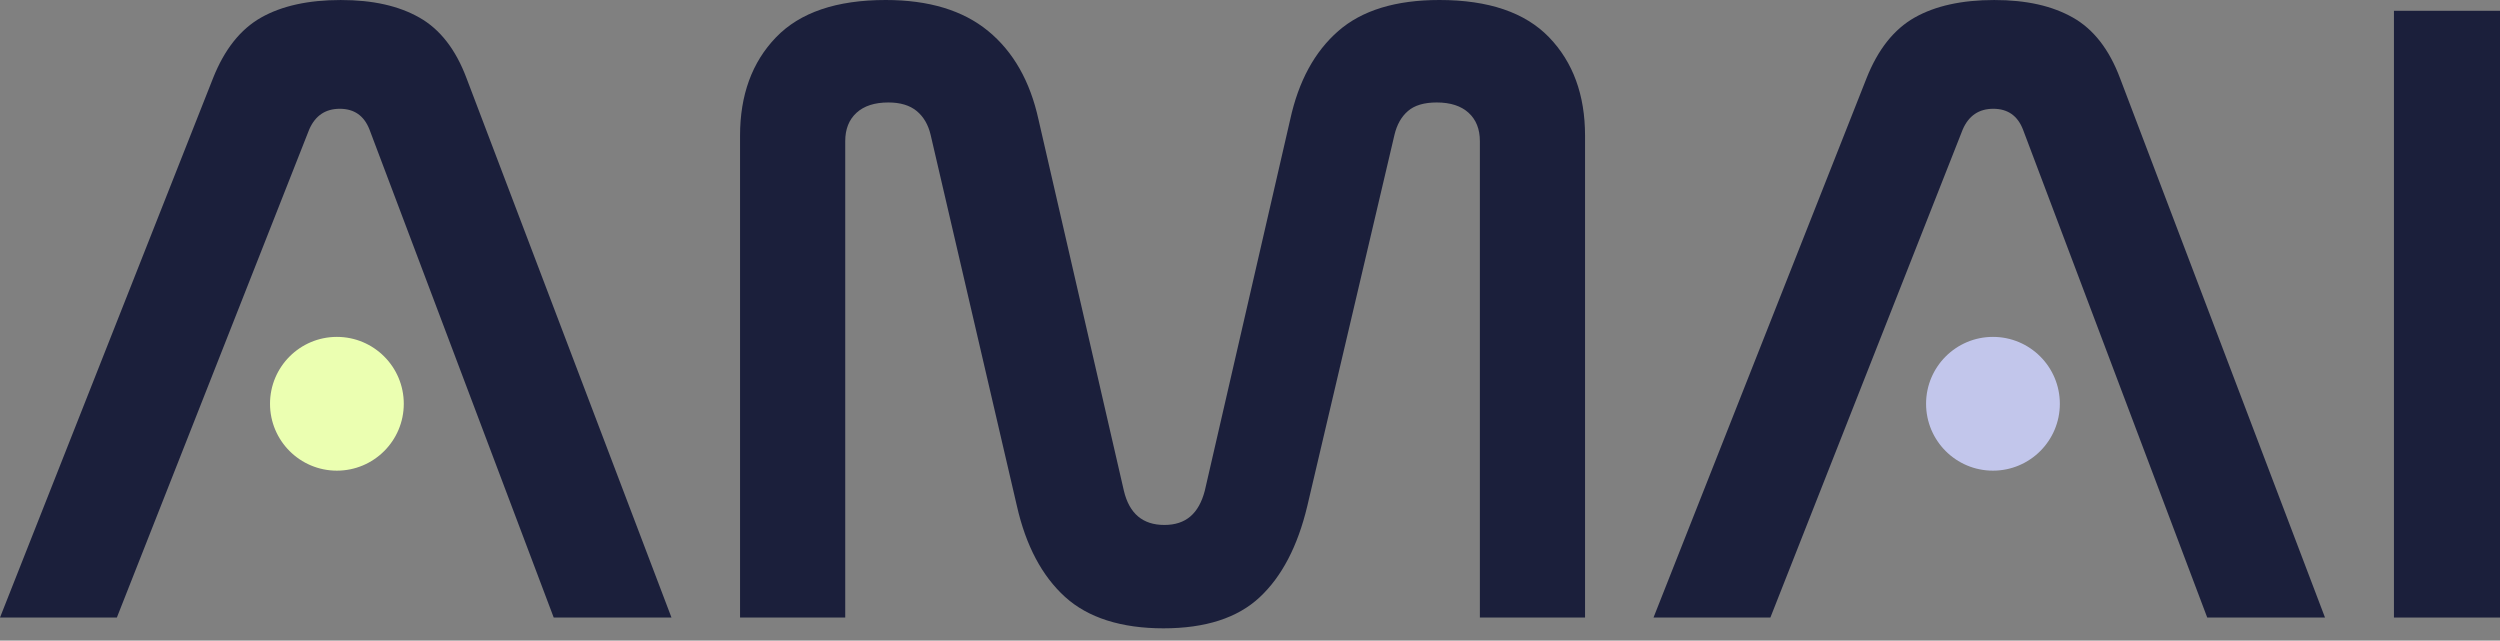
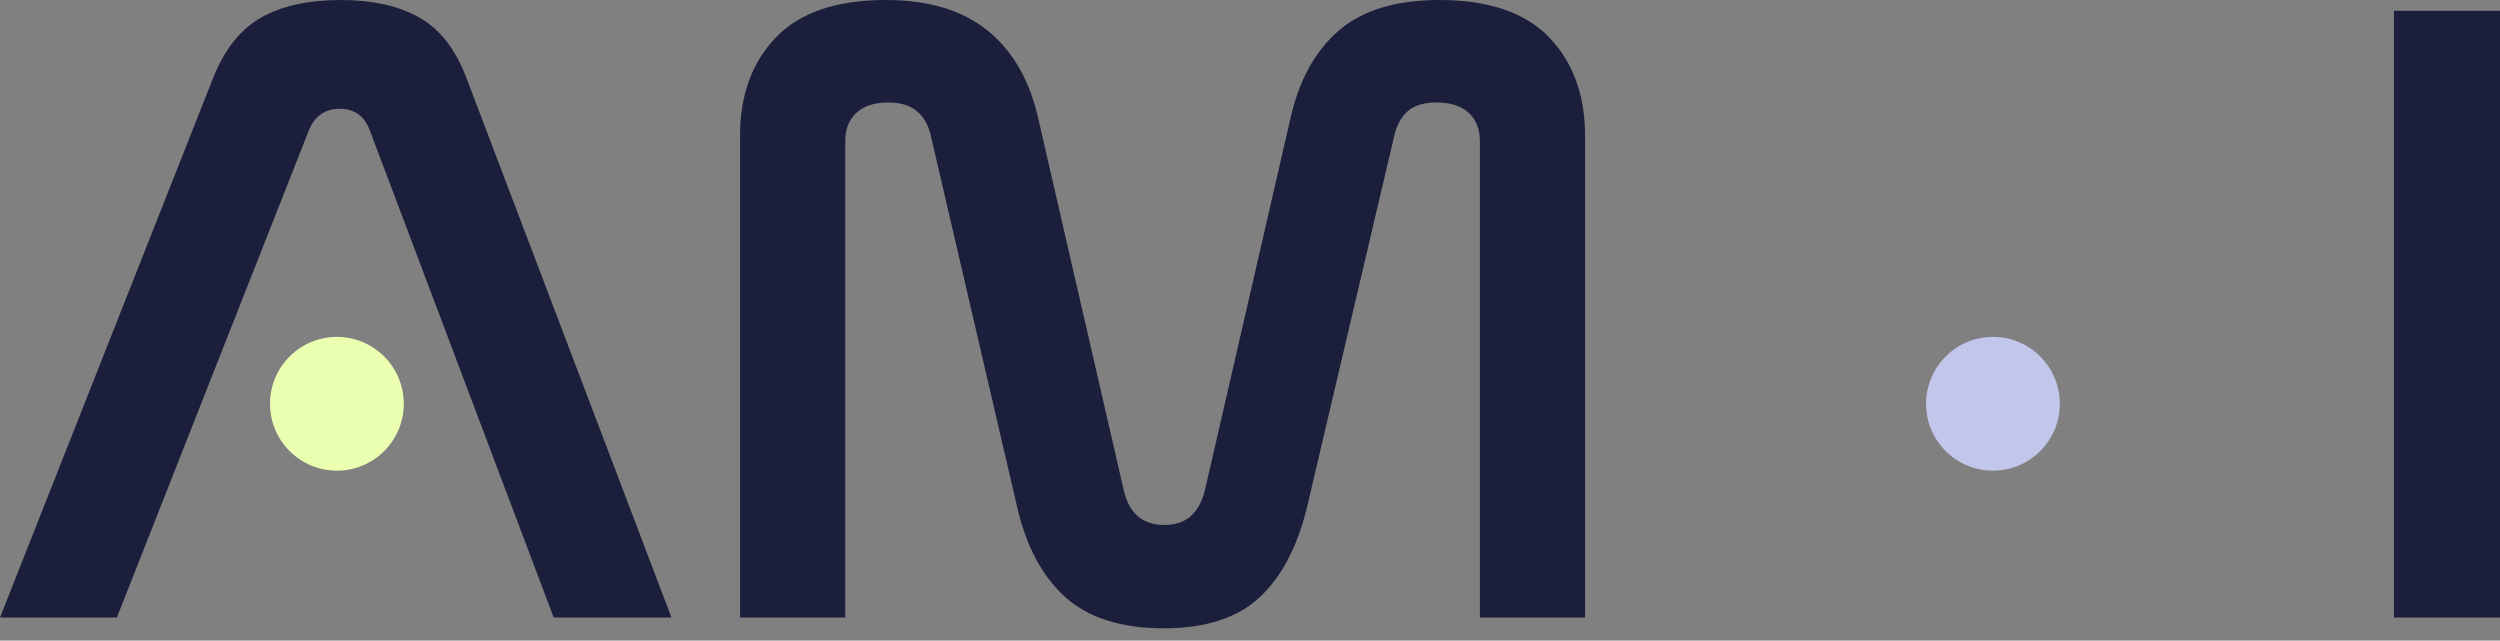
<svg xmlns="http://www.w3.org/2000/svg" width="160" height="41" viewBox="0 0 160 41" fill="none">
  <rect x="0" y="0" width="160" height="41" fill="#808080" stroke="none" />
  <path d="M7.479 39.523H0L13.634 5.005C14.363 3.165 15.389 1.87 16.712 1.123C18.035 0.375 19.733 0.001 21.804 0.001C23.875 0.001 25.514 0.375 26.838 1.123C28.161 1.87 29.168 3.165 29.858 5.005L42.975 39.523H35.438L23.645 8.285C23.299 7.403 22.667 6.962 21.747 6.962C20.826 6.962 20.174 7.403 19.79 8.285L7.479 39.523Z" fill="#1B1F3B" />
  <path d="M54.094 39.523H47.363V8.687C47.363 6.079 48.13 3.98 49.665 2.387C51.198 0.796 53.538 0 56.684 0C59.445 0 61.631 0.662 63.242 1.985C64.853 3.308 65.926 5.197 66.464 7.651L71.929 31.411C72.275 32.869 73.138 33.597 74.518 33.597C75.898 33.597 76.723 32.869 77.106 31.411L82.572 7.651C83.108 5.197 84.134 3.308 85.65 1.985C87.165 0.662 89.322 0 92.122 0C95.266 0 97.606 0.797 99.141 2.387C100.675 3.979 101.443 6.079 101.443 8.687V39.523H94.712V9.032C94.712 8.265 94.472 7.661 93.992 7.22C93.512 6.78 92.832 6.558 91.95 6.558C91.144 6.558 90.531 6.74 90.109 7.105C89.687 7.469 89.4 7.978 89.246 8.629L83.666 32.389C83.052 34.959 82.035 36.905 80.616 38.228C79.198 39.551 77.144 40.213 74.461 40.213C71.777 40.213 69.637 39.542 68.161 38.2C66.684 36.857 65.658 34.92 65.083 32.389L59.56 8.629C59.406 7.977 59.109 7.469 58.669 7.105C58.227 6.741 57.624 6.558 56.856 6.558C55.974 6.558 55.294 6.779 54.814 7.22C54.334 7.661 54.095 8.265 54.095 9.032V39.523L54.094 39.523Z" fill="#1B1F3B" />
-   <path d="M113.304 39.523H105.825L119.459 5.005C120.188 3.165 121.214 1.87 122.537 1.123C123.86 0.375 125.558 0.001 127.629 0.001C129.699 0.001 131.339 0.375 132.663 1.123C133.986 1.87 134.993 3.165 135.683 5.005L148.8 39.523H141.263L129.469 8.285C129.124 7.403 128.492 6.962 127.571 6.962C126.651 6.962 125.998 7.403 125.615 8.285L113.304 39.523Z" fill="#1B1F3B" />
  <path d="M160 0.691V39.523H153.212V0.691H160Z" fill="#1B1F3B" />
  <path d="M127.549 30.122C129.913 30.122 131.83 28.206 131.83 25.842C131.83 23.478 129.913 21.561 127.549 21.561C125.185 21.561 123.269 23.478 123.269 25.842C123.269 28.206 125.185 30.122 127.549 30.122Z" fill="#C2C6EB" />
  <path d="M21.561 30.122C23.925 30.122 25.842 28.206 25.842 25.842C25.842 23.478 23.925 21.561 21.561 21.561C19.197 21.561 17.281 23.478 17.281 25.842C17.281 28.206 19.197 30.122 21.561 30.122Z" fill="#EBFFB1" />
</svg>